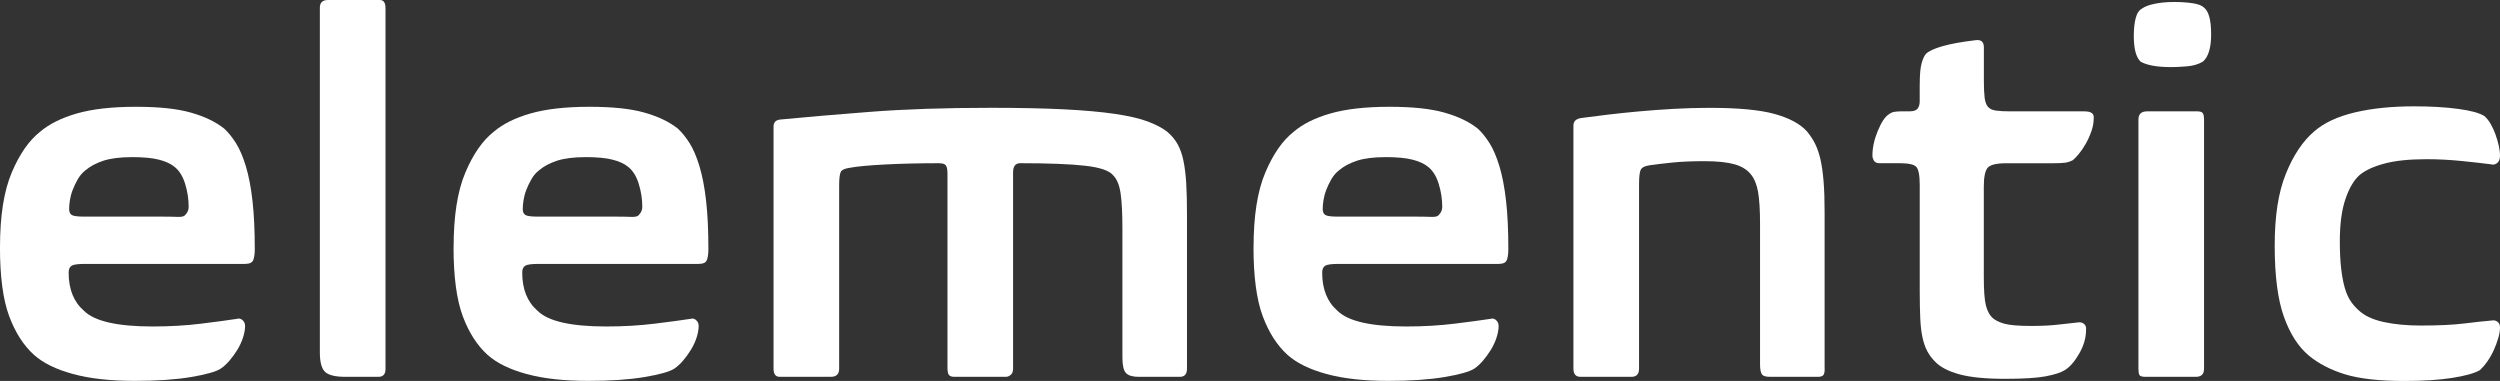
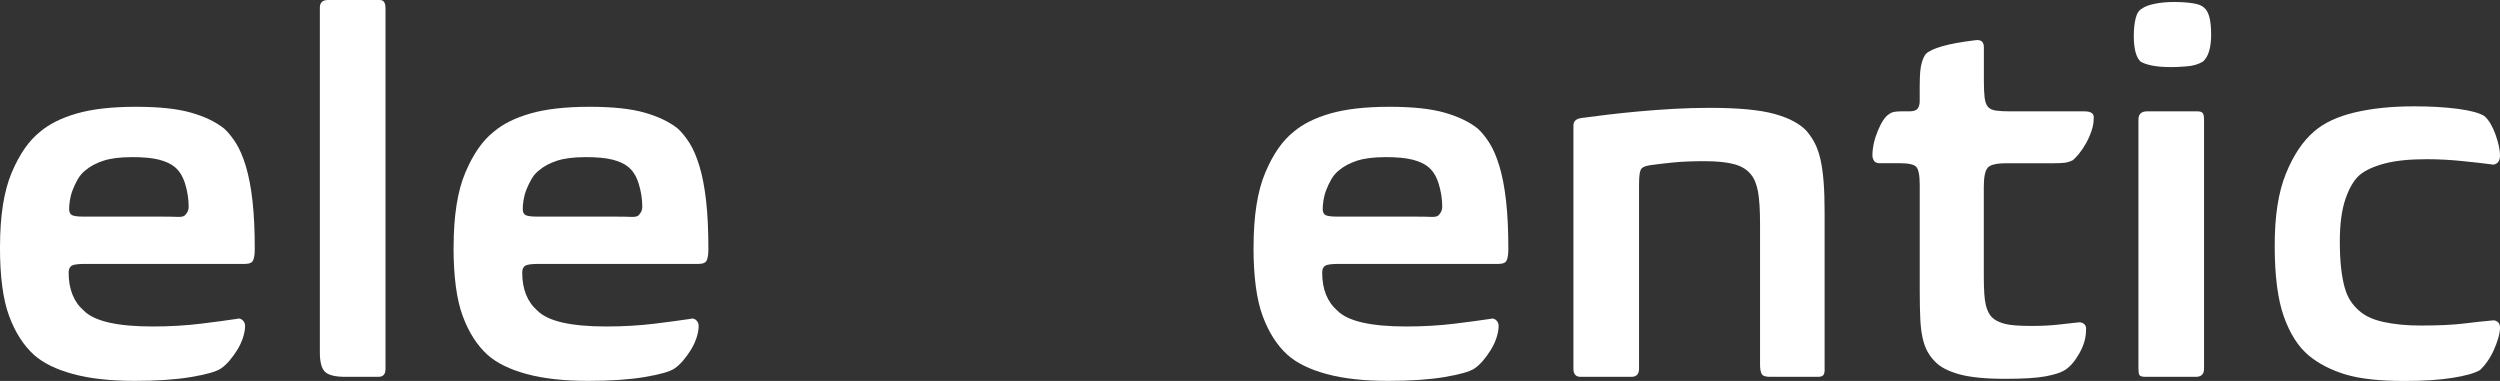
<svg xmlns="http://www.w3.org/2000/svg" id="Layer_1" viewBox="0 0 766.67 116.81">
  <rect x="0" y="0" width="766.67" height="116.81" fill="#333333" stroke="none" />
  <defs>
    <style>.cls-1{fill:#fff;}</style>
  </defs>
  <path class="cls-1" d="M0,75.79c0-9.56,1.19-17.18,3.59-22.85,2.39-5.67,5.3-9.85,8.73-12.55,2.81-2.39,6.57-4.26,11.31-5.61,4.73-1.35,10.73-2.03,18.01-2.03s12.71.6,16.92,1.79c4.21,1.2,7.61,2.83,10.21,4.91,1.25,1.15,2.44,2.63,3.59,4.44,1.14,1.82,2.16,4.19,3.04,7.1.88,2.91,1.56,6.45,2.03,10.6.47,4.16.7,9.1.7,14.82,0,1.46-.16,2.57-.47,3.35-.31.78-1.15,1.17-2.5,1.17H26.04c-2.08,0-3.43.18-4.05.55-.62.37-.94,1.07-.94,2.11,0,5.1,1.56,8.99,4.68,11.7,3.22,3.22,10.24,4.83,21.05,4.83,5.3,0,10.27-.29,14.89-.86,4.62-.57,8.29-1.06,10.99-1.48.62-.21,1.19-.08,1.72.39.52.47.78,1.07.78,1.79,0,1.04-.21,2.21-.62,3.51-.42,1.3-.99,2.55-1.72,3.74-.73,1.2-1.54,2.32-2.42,3.35-.88,1.04-1.79,1.87-2.73,2.5-1.46.94-4.5,1.79-9.12,2.57-4.63.78-10.37,1.17-17.23,1.17-7.49,0-13.8-.7-18.95-2.11-5.15-1.4-9.12-3.35-11.93-5.85-3.22-2.91-5.77-6.89-7.64-11.93-1.87-5.04-2.81-12.09-2.81-21.13ZM40.39,48.19c-3.54,0-6.42.37-8.66,1.09-2.24.73-4.08,1.72-5.54,2.96-.94.73-1.72,1.64-2.34,2.73-.62,1.09-1.15,2.18-1.56,3.27-.42,1.09-.7,2.16-.86,3.2-.16,1.04-.23,1.92-.23,2.65,0,.94.29,1.56.86,1.87.57.31,1.79.47,3.67.47h24.02c1.87,0,3.43.03,4.68.08,1.25.05,2.03-.13,2.34-.55.73-.73,1.09-1.56,1.09-2.5,0-2.39-.37-4.76-1.09-7.1-.73-2.34-1.82-4.08-3.28-5.22-1.15-.94-2.73-1.66-4.76-2.18-2.03-.52-4.81-.78-8.34-.78Z" />
  <path class="cls-1" d="M118.21,113.22c0,1.56-.73,2.34-2.18,2.34h-10.14c-3.02,0-5.07-.49-6.16-1.48-1.09-.99-1.64-2.99-1.64-6V2.34c0-1.56.83-2.34,2.5-2.34h15.91c1.14,0,1.72.83,1.72,2.5v110.73Z" />
  <path class="cls-1" d="M139.11,75.79c0-9.56,1.19-17.18,3.59-22.85,2.39-5.67,5.3-9.85,8.73-12.55,2.81-2.39,6.57-4.26,11.31-5.61,4.73-1.35,10.73-2.03,18.01-2.03s12.71.6,16.92,1.79c4.21,1.2,7.61,2.83,10.21,4.91,1.25,1.15,2.44,2.63,3.59,4.44,1.14,1.82,2.16,4.19,3.04,7.1.88,2.91,1.56,6.45,2.03,10.6.47,4.16.7,9.1.7,14.82,0,1.46-.16,2.57-.47,3.35-.31.78-1.15,1.17-2.5,1.17h-49.13c-2.08,0-3.43.18-4.05.55-.62.37-.94,1.07-.94,2.11,0,5.1,1.56,8.99,4.68,11.7,3.22,3.22,10.24,4.83,21.05,4.83,5.3,0,10.27-.29,14.89-.86,4.62-.57,8.29-1.06,10.99-1.48.62-.21,1.19-.08,1.72.39.52.47.78,1.07.78,1.79,0,1.04-.21,2.21-.62,3.51-.42,1.3-.99,2.55-1.72,3.74-.73,1.2-1.54,2.32-2.42,3.35-.88,1.04-1.79,1.87-2.73,2.5-1.46.94-4.5,1.79-9.12,2.57-4.63.78-10.37,1.17-17.23,1.17-7.49,0-13.8-.7-18.95-2.11-5.15-1.4-9.12-3.35-11.93-5.85-3.22-2.91-5.77-6.89-7.64-11.93-1.87-5.04-2.81-12.09-2.81-21.13ZM179.5,48.19c-3.54,0-6.42.37-8.66,1.09-2.24.73-4.08,1.72-5.54,2.96-.94.73-1.72,1.64-2.34,2.73-.62,1.09-1.15,2.18-1.56,3.27-.42,1.09-.7,2.16-.86,3.2-.16,1.04-.23,1.92-.23,2.65,0,.94.29,1.56.86,1.87.57.31,1.79.47,3.67.47h24.02c1.87,0,3.43.03,4.68.08,1.25.05,2.03-.13,2.34-.55.73-.73,1.09-1.56,1.09-2.5,0-2.39-.37-4.76-1.09-7.1-.73-2.34-1.82-4.08-3.28-5.22-1.15-.94-2.73-1.66-4.76-2.18-2.03-.52-4.81-.78-8.34-.78Z" />
-   <path class="cls-1" d="M303.96,33.06c8.73,0,16.19.16,22.38.47,6.19.31,11.38.78,15.6,1.4,4.21.62,7.56,1.4,10.06,2.34,2.5.94,4.47,1.98,5.93,3.12,1.35,1.15,2.42,2.42,3.2,3.82s1.38,3.09,1.79,5.07c.41,1.98.7,4.29.86,6.94.16,2.65.23,5.85.23,9.59v47.26c0,1.66-.73,2.49-2.18,2.49h-12.63c-1.87,0-3.17-.39-3.9-1.17-.73-.78-1.09-2.36-1.09-4.76v-39.46c0-4.68-.18-8.29-.55-10.84-.37-2.55-1.12-4.39-2.26-5.54-1.15-1.45-4-2.44-8.58-2.96-4.58-.52-11.23-.78-19.96-.78-1.46,0-2.18.94-2.18,2.81v60.2c0,.83-.23,1.46-.7,1.87-.47.42-.96.62-1.48.62h-15.91c-.73,0-1.25-.18-1.56-.54-.31-.36-.47-1.12-.47-2.26v-59.58c0-1.14-.16-1.95-.47-2.42s-1.04-.7-2.18-.7c-6.03,0-11.54.13-16.53.39-4.99.26-8.58.6-10.76,1.01-1.56.21-2.5.65-2.81,1.33-.31.68-.47,2.05-.47,4.13v56.15c0,1.66-.83,2.49-2.5,2.49h-15.75c-1.25,0-1.87-.83-1.87-2.49V38.83c0-1.35.73-2.08,2.18-2.18,7.49-.73,16.58-1.51,27.29-2.34,10.71-.83,23.13-1.25,37.27-1.25Z" />
  <path class="cls-1" d="M384.43,75.79c0-9.56,1.19-17.18,3.59-22.85,2.39-5.67,5.3-9.85,8.73-12.55,2.81-2.39,6.57-4.26,11.31-5.61,4.73-1.35,10.73-2.03,18.01-2.03s12.71.6,16.92,1.79c4.21,1.2,7.62,2.83,10.21,4.91,1.25,1.15,2.44,2.63,3.59,4.44,1.14,1.82,2.16,4.19,3.04,7.1.88,2.91,1.56,6.45,2.03,10.6.47,4.16.7,9.1.7,14.82,0,1.46-.16,2.57-.47,3.35-.31.78-1.15,1.17-2.5,1.17h-49.12c-2.08,0-3.43.18-4.06.55-.62.37-.94,1.07-.94,2.11,0,5.1,1.56,8.99,4.68,11.7,3.22,3.22,10.24,4.83,21.05,4.83,5.3,0,10.27-.29,14.89-.86,4.62-.57,8.29-1.06,11-1.48.62-.21,1.19-.08,1.71.39.52.47.78,1.07.78,1.79,0,1.04-.21,2.21-.62,3.51-.42,1.3-.99,2.55-1.72,3.74-.73,1.2-1.54,2.32-2.42,3.35-.88,1.04-1.79,1.87-2.73,2.5-1.46.94-4.5,1.79-9.12,2.57-4.63.78-10.37,1.17-17.23,1.17-7.49,0-13.8-.7-18.95-2.11-5.15-1.4-9.12-3.35-11.93-5.85-3.22-2.91-5.77-6.89-7.64-11.93-1.87-5.04-2.81-12.09-2.81-21.13ZM424.82,48.19c-3.54,0-6.42.37-8.66,1.09-2.24.73-4.08,1.72-5.54,2.96-.94.73-1.71,1.64-2.34,2.73-.62,1.09-1.15,2.18-1.56,3.27-.42,1.09-.7,2.16-.86,3.2-.16,1.04-.23,1.92-.23,2.65,0,.94.29,1.56.86,1.87.57.31,1.79.47,3.67.47h24.02c1.87,0,3.43.03,4.68.08,1.25.05,2.03-.13,2.34-.55.73-.73,1.09-1.56,1.09-2.5,0-2.39-.37-4.76-1.09-7.1-.73-2.34-1.82-4.08-3.28-5.22-1.14-.94-2.73-1.66-4.76-2.18-2.03-.52-4.81-.78-8.34-.78Z" />
  <path class="cls-1" d="M559.57,113.22c0,.94-.16,1.56-.47,1.87s-.83.47-1.56.47h-14.82c-1.35,0-2.18-.31-2.5-.94-.31-.62-.47-1.56-.47-2.81v-43.04c0-4.37-.21-7.69-.62-9.98-.42-2.29-1.15-4.06-2.18-5.3-1.15-1.45-2.83-2.5-5.07-3.12-2.24-.62-5.28-.94-9.12-.94s-6.94.13-9.59.39c-2.65.26-5.07.55-7.25.86-1.46.21-2.37.65-2.73,1.33-.37.68-.55,2.21-.55,4.6v56.46c0,1.66-.78,2.49-2.34,2.49h-15.6c-1.46,0-2.18-.83-2.18-2.49V38.52c0-1.35.83-2.13,2.5-2.34,2.29-.31,4.94-.65,7.95-1.01,3.01-.36,6.24-.7,9.67-1.01,3.43-.31,6.99-.57,10.68-.78,3.69-.21,7.35-.31,10.99-.31,8.73,0,15.36.62,19.88,1.87s7.82,3.02,9.9,5.3c1.04,1.25,1.9,2.55,2.57,3.9.67,1.35,1.22,2.96,1.64,4.83.41,1.87.73,4.11.94,6.71.21,2.6.31,5.72.31,9.36v48.19Z" />
  <path class="cls-1" d="M588.73,25.73c0-2.81.18-4.89.55-6.24.36-1.35.8-2.34,1.33-2.96.83-.83,2.5-1.61,4.99-2.34,2.5-.73,5.93-1.35,10.29-1.87,1.66-.21,2.5.52,2.5,2.18v10.29c0,2.18.08,3.9.23,5.15s.49,2.18,1.01,2.81c.52.62,1.35,1.01,2.5,1.17,1.14.16,2.65.23,4.52.23h22.61c2.08,0,3.01.73,2.81,2.18,0,1.25-.23,2.55-.7,3.9-.47,1.35-1.04,2.63-1.72,3.82-.68,1.2-1.38,2.24-2.11,3.12-.73.88-1.35,1.54-1.87,1.95-.83.42-1.64.68-2.42.78-.78.1-2,.16-3.67.16h-14.35c-3.02,0-4.91.47-5.69,1.4-.78.94-1.17,2.86-1.17,5.77v27.6c0,4.16.21,7.07.62,8.73.41,1.66,1.04,2.91,1.87,3.74.83.83,2.08,1.48,3.74,1.95,1.66.47,4.42.7,8.27.7,3.22,0,5.95-.13,8.19-.39,2.23-.26,4.34-.49,6.32-.7.62-.1,1.19.05,1.72.47.52.42.73,1.04.62,1.87,0,2.39-.7,4.81-2.11,7.25-1.4,2.44-2.88,4.13-4.44,5.07-1.15.73-3.07,1.35-5.77,1.87-2.71.52-6.86.78-12.48.78-6.03,0-10.74-.47-14.11-1.4-3.38-.94-5.85-2.23-7.41-3.9-.94-.94-1.71-1.97-2.34-3.12-.62-1.14-1.12-2.55-1.48-4.21-.37-1.66-.6-3.64-.7-5.93-.1-2.29-.16-5.04-.16-8.27v-32.59c0-3.01-.37-4.89-1.09-5.61-.73-.73-2.39-1.09-4.99-1.09h-6.24c-.83,0-1.4-.26-1.72-.78-.31-.52-.47-1.04-.47-1.56,0-2.39.55-4.91,1.64-7.56,1.09-2.65,2.21-4.34,3.35-5.07.52-.41,1.09-.67,1.71-.78.62-.1,1.35-.16,2.18-.16h2.5c1.25,0,2.08-.29,2.5-.86.42-.57.62-1.33.62-2.26v-5.3Z" />
  <path class="cls-1" d="M678.09,10.45c0,4.16-.83,6.97-2.5,8.42-1.35.83-3.02,1.33-4.99,1.48-1.98.16-3.54.23-4.68.23-2.39,0-4.37-.16-5.93-.47s-2.76-.73-3.59-1.25c-1.35-1.35-2.03-3.95-2.03-7.8,0-2.08.18-3.87.55-5.38.36-1.51,1.01-2.52,1.95-3.04.83-.62,2.13-1.12,3.9-1.48,1.77-.36,3.74-.55,5.93-.55s4.11.13,5.77.39c1.66.26,2.81.7,3.43,1.33,1.46,1.15,2.18,3.85,2.18,8.11ZM675.91,113.07c0,1.66-.83,2.49-2.5,2.49h-15.44c-1.04,0-1.66-.18-1.87-.54-.21-.36-.31-1.01-.31-1.95V36.65c0-1.66.88-2.5,2.65-2.5h15.44c.83,0,1.38.18,1.64.55.26.37.39,1.01.39,1.95v76.42Z" />
  <path class="cls-1" d="M761.84,35.56c.73.62,1.38,1.43,1.95,2.42.57.99,1.06,2.05,1.48,3.2.41,1.15.75,2.29,1.01,3.43.26,1.15.39,2.18.39,3.12,0,1.04-.29,1.79-.86,2.26-.57.47-1.22.6-1.95.39-2.39-.31-5.38-.65-8.97-1.01-3.59-.36-7.15-.55-10.68-.55-5.3,0-9.62.44-12.94,1.33-3.33.88-5.88,2.05-7.64,3.51-1.77,1.56-3.22,4.03-4.37,7.41-1.14,3.38-1.71,7.67-1.71,12.87,0,3.22.13,5.98.39,8.27.26,2.29.62,4.26,1.09,5.93.47,1.66,1.06,3.04,1.79,4.13.73,1.09,1.56,2.05,2.5,2.88,1.77,1.66,4.31,2.86,7.64,3.59,3.33.73,7.12,1.09,11.38,1.09,5.51,0,9.93-.21,13.26-.62,3.33-.41,6.24-.73,8.73-.94.52-.1,1.04.03,1.56.39.52.37.78.96.78,1.79,0,.94-.18,2.03-.55,3.28-.37,1.25-.83,2.49-1.4,3.74-.57,1.25-1.25,2.42-2.03,3.51-.78,1.09-1.54,1.95-2.26,2.57-1.66.94-4.47,1.72-8.42,2.34-3.95.62-8.84.94-14.66.94-7.7,0-13.75-.68-18.17-2.03-4.42-1.35-8.14-3.28-11.15-5.77-3.22-2.7-5.77-6.68-7.64-11.93-1.87-5.25-2.81-12.5-2.81-21.76s1.14-16.4,3.43-22.07c2.29-5.67,5.2-10.01,8.73-13.02,3.01-2.6,7.15-4.52,12.4-5.77,5.25-1.25,11.31-1.87,18.17-1.87,5.09,0,9.59.26,13.49.78,3.9.52,6.57,1.25,8.03,2.18Z" />
</svg>